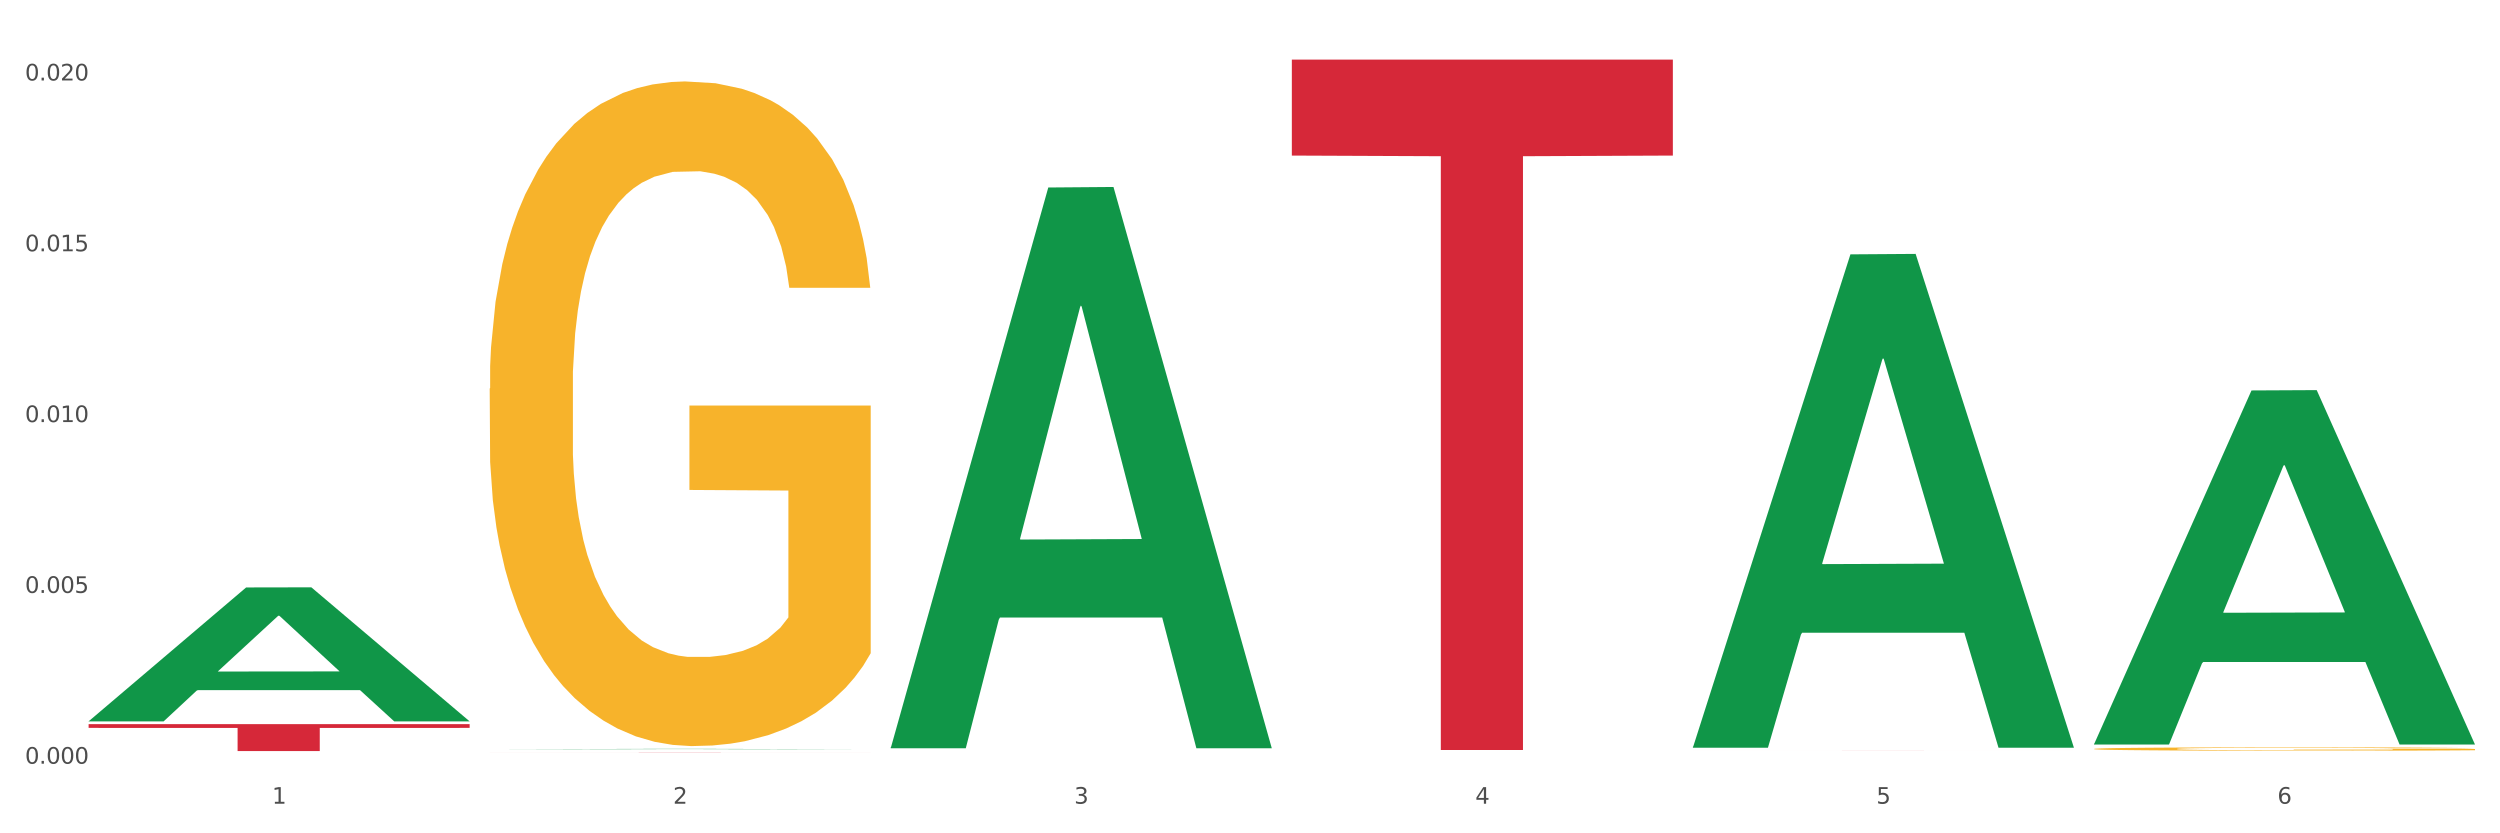
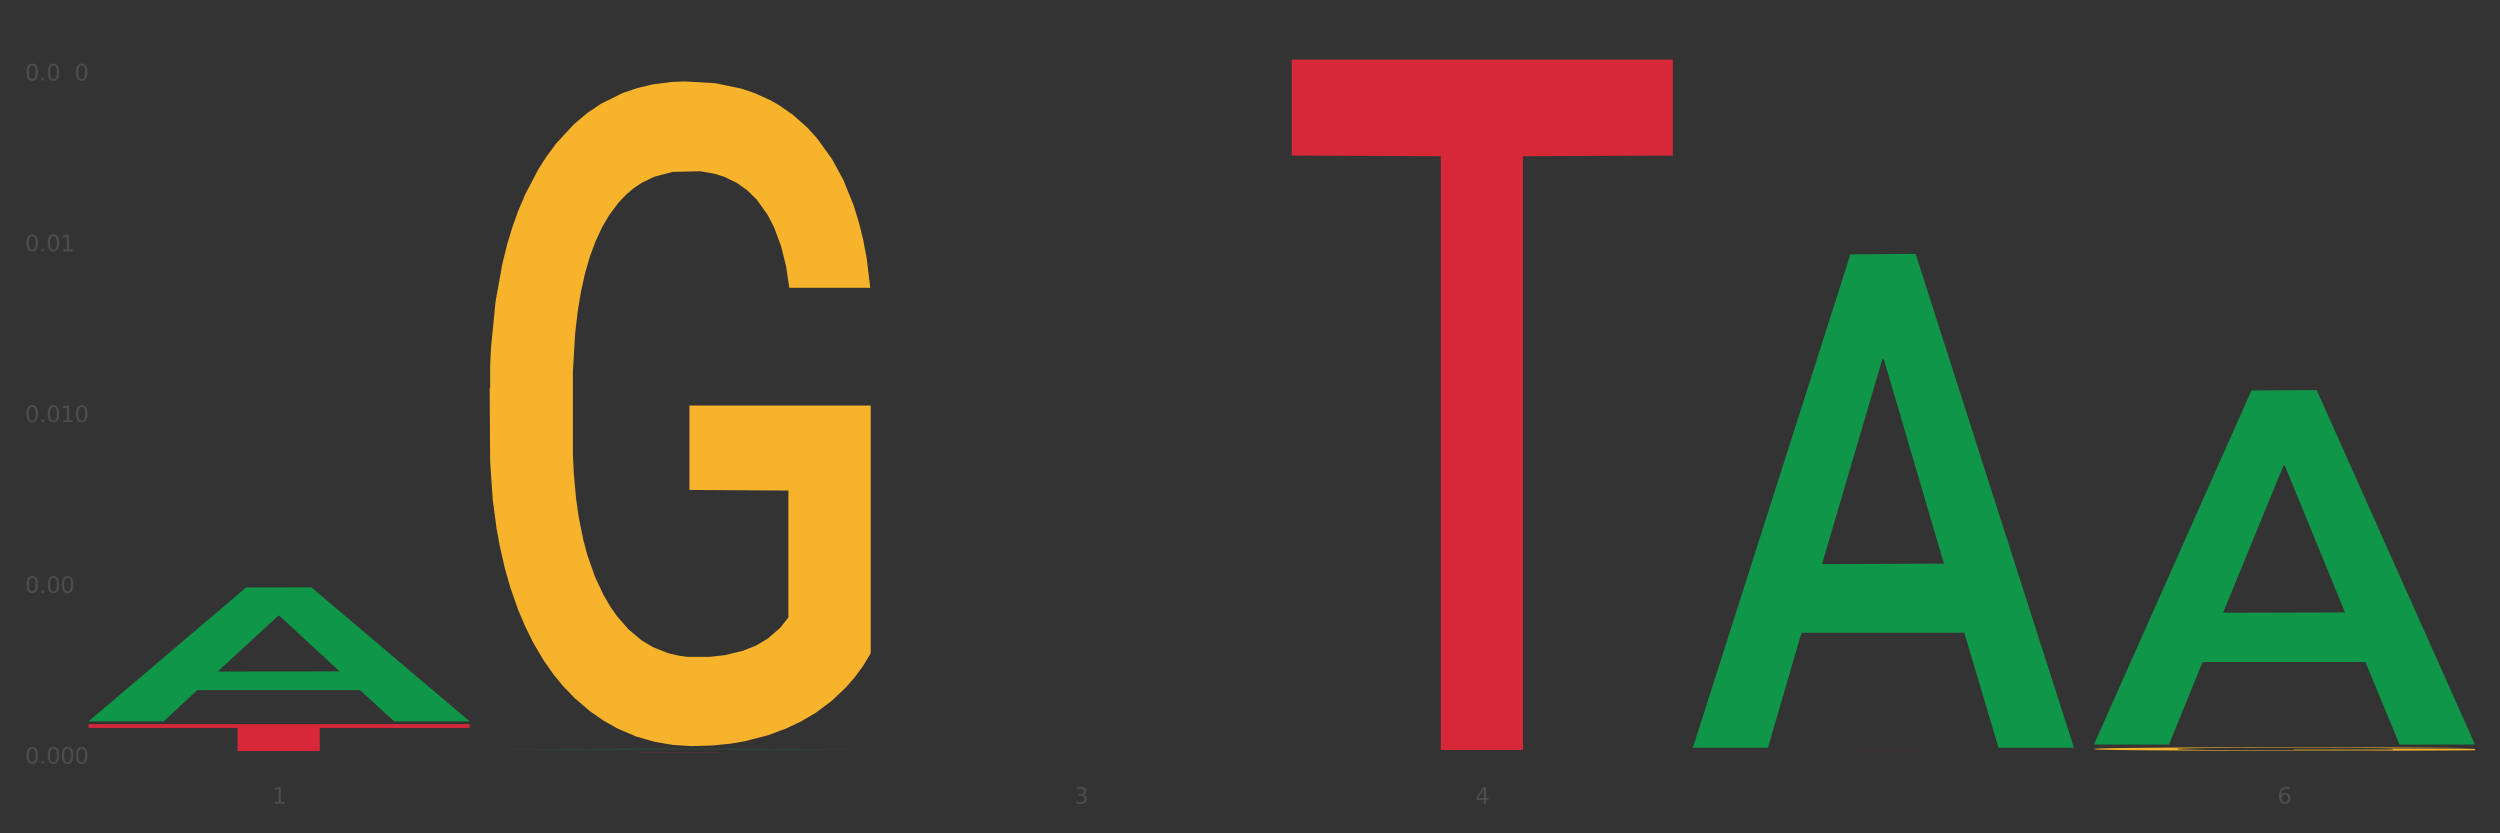
<svg xmlns="http://www.w3.org/2000/svg" xmlns:xlink="http://www.w3.org/1999/xlink" width="1080pt" height="360pt" viewBox="0 0 1080 360" version="1.1">
  <rect x="0" y="0" width="1080" height="360" fill="#333333" stroke="none" />
  <defs>
    <style type="text/css">*{stroke-linejoin: round; stroke-linecap: butt}</style>
  </defs>
  <g id="figure_1">
    <g id="patch_1">
-       <path d="M 0 360  L 1080 360  L 1080 0  L 0 0  z " style="fill: #ffffff; stroke: #ffffff; stroke-linejoin: miter" />
-     </g>
+       </g>
    <g id="axes_1">
      <g id="matplotlib.axis_1">
        <g id="xtick_1">
          <g id="text_1">
            <g style="fill: #4d4d4d" transform="translate(117.529 347.204) scale(0.096 -0.096)">
              <defs>
                <path id="DejaVuSans-31" d="M 794 531  L 1825 531  L 1825 4091  L 703 3866  L 703 4441  L 1819 4666  L 2450 4666  L 2450 531  L 3481 531  L 3481 0  L 794 0  L 794 531  z " transform="scale(0.016)" />
              </defs>
              <use xlink:href="#DejaVuSans-31" />
            </g>
          </g>
        </g>
        <g id="xtick_2">
          <g id="text_2">
            <g style="fill: #4d4d4d" transform="translate(290.792 347.204) scale(0.096 -0.096)">
              <defs>
-                 <path id="DejaVuSans-32" d="M 1228 531  L 3431 531  L 3431 0  L 469 0  L 469 531  Q 828 903 1448 1529  Q 2069 2156 2228 2338  Q 2531 2678 2651 2914  Q 2772 3150 2772 3378  Q 2772 3750 2511 3984  Q 2250 4219 1831 4219  Q 1534 4219 1204 4116  Q 875 4013 500 3803  L 500 4441  Q 881 4594 1212 4672  Q 1544 4750 1819 4750  Q 2544 4750 2975 4387  Q 3406 4025 3406 3419  Q 3406 3131 3298 2873  Q 3191 2616 2906 2266  Q 2828 2175 2409 1742  Q 1991 1309 1228 531  z " transform="scale(0.016)" />
-               </defs>
+                 </defs>
              <use xlink:href="#DejaVuSans-32" />
            </g>
          </g>
        </g>
        <g id="xtick_3">
          <g id="text_3">
            <g style="fill: #4d4d4d" transform="translate(464.056 347.204) scale(0.096 -0.096)">
              <defs>
                <path id="DejaVuSans-33" d="M 2597 2516  Q 3050 2419 3304 2112  Q 3559 1806 3559 1356  Q 3559 666 3084 287  Q 2609 -91 1734 -91  Q 1441 -91 1130 -33  Q 819 25 488 141  L 488 750  Q 750 597 1062 519  Q 1375 441 1716 441  Q 2309 441 2620 675  Q 2931 909 2931 1356  Q 2931 1769 2642 2001  Q 2353 2234 1838 2234  L 1294 2234  L 1294 2753  L 1863 2753  Q 2328 2753 2575 2939  Q 2822 3125 2822 3475  Q 2822 3834 2567 4026  Q 2313 4219 1838 4219  Q 1578 4219 1281 4162  Q 984 4106 628 3988  L 628 4550  Q 988 4650 1302 4700  Q 1616 4750 1894 4750  Q 2613 4750 3031 4423  Q 3450 4097 3450 3541  Q 3450 3153 3228 2886  Q 3006 2619 2597 2516  z " transform="scale(0.016)" />
              </defs>
              <use xlink:href="#DejaVuSans-33" />
            </g>
          </g>
        </g>
        <g id="xtick_4">
          <g id="text_4">
            <g style="fill: #4d4d4d" transform="translate(637.319 347.204) scale(0.096 -0.096)">
              <defs>
                <path id="DejaVuSans-34" d="M 2419 4116  L 825 1625  L 2419 1625  L 2419 4116  z M 2253 4666  L 3047 4666  L 3047 1625  L 3713 1625  L 3713 1100  L 3047 1100  L 3047 0  L 2419 0  L 2419 1100  L 313 1100  L 313 1709  L 2253 4666  z " transform="scale(0.016)" />
              </defs>
              <use xlink:href="#DejaVuSans-34" />
            </g>
          </g>
        </g>
        <g id="xtick_5">
          <g id="text_5">
            <g style="fill: #4d4d4d" transform="translate(810.583 347.204) scale(0.096 -0.096)">
              <defs>
-                 <path id="DejaVuSans-35" d="M 691 4666  L 3169 4666  L 3169 4134  L 1269 4134  L 1269 2991  Q 1406 3038 1543 3061  Q 1681 3084 1819 3084  Q 2600 3084 3056 2656  Q 3513 2228 3513 1497  Q 3513 744 3044 326  Q 2575 -91 1722 -91  Q 1428 -91 1123 -41  Q 819 9 494 109  L 494 744  Q 775 591 1075 516  Q 1375 441 1709 441  Q 2250 441 2565 725  Q 2881 1009 2881 1497  Q 2881 1984 2565 2268  Q 2250 2553 1709 2553  Q 1456 2553 1204 2497  Q 953 2441 691 2322  L 691 4666  z " transform="scale(0.016)" />
-               </defs>
+                 </defs>
              <use xlink:href="#DejaVuSans-35" />
            </g>
          </g>
        </g>
        <g id="xtick_6">
          <g id="text_6">
            <g style="fill: #4d4d4d" transform="translate(983.846 347.204) scale(0.096 -0.096)">
              <defs>
                <path id="DejaVuSans-36" d="M 2113 2584  Q 1688 2584 1439 2293  Q 1191 2003 1191 1497  Q 1191 994 1439 701  Q 1688 409 2113 409  Q 2538 409 2786 701  Q 3034 994 3034 1497  Q 3034 2003 2786 2293  Q 2538 2584 2113 2584  z M 3366 4563  L 3366 3988  Q 3128 4100 2886 4159  Q 2644 4219 2406 4219  Q 1781 4219 1451 3797  Q 1122 3375 1075 2522  Q 1259 2794 1537 2939  Q 1816 3084 2150 3084  Q 2853 3084 3261 2657  Q 3669 2231 3669 1497  Q 3669 778 3244 343  Q 2819 -91 2113 -91  Q 1303 -91 875 529  Q 447 1150 447 2328  Q 447 3434 972 4092  Q 1497 4750 2381 4750  Q 2619 4750 2861 4703  Q 3103 4656 3366 4563  z " transform="scale(0.016)" />
              </defs>
              <use xlink:href="#DejaVuSans-36" />
            </g>
          </g>
        </g>
        <g id="xtick_7" />
        <g id="xtick_8" />
        <g id="xtick_9" />
        <g id="xtick_10" />
        <g id="xtick_11" />
      </g>
      <g id="matplotlib.axis_2">
        <g id="ytick_1">
          <g id="text_7">
            <g style="fill: #4d4d4d" transform="translate(10.8 329.924) scale(0.096 -0.096)">
              <defs>
                <path id="DejaVuSans-30" d="M 2034 4250  Q 1547 4250 1301 3770  Q 1056 3291 1056 2328  Q 1056 1369 1301 889  Q 1547 409 2034 409  Q 2525 409 2770 889  Q 3016 1369 3016 2328  Q 3016 3291 2770 3770  Q 2525 4250 2034 4250  z M 2034 4750  Q 2819 4750 3233 4129  Q 3647 3509 3647 2328  Q 3647 1150 3233 529  Q 2819 -91 2034 -91  Q 1250 -91 836 529  Q 422 1150 422 2328  Q 422 3509 836 4129  Q 1250 4750 2034 4750  z " transform="scale(0.016)" />
                <path id="DejaVuSans-2e" d="M 684 794  L 1344 794  L 1344 0  L 684 0  L 684 794  z " transform="scale(0.016)" />
              </defs>
              <use xlink:href="#DejaVuSans-30" />
              <use xlink:href="#DejaVuSans-2e" transform="translate(63.623 0)" />
              <use xlink:href="#DejaVuSans-30" transform="translate(95.41 0)" />
              <use xlink:href="#DejaVuSans-30" transform="translate(159.033 0)" />
              <use xlink:href="#DejaVuSans-30" transform="translate(222.656 0)" />
            </g>
          </g>
        </g>
        <g id="ytick_2">
          <g id="text_8">
            <g style="fill: #4d4d4d" transform="translate(10.8 256.135) scale(0.096 -0.096)">
              <use xlink:href="#DejaVuSans-30" />
              <use xlink:href="#DejaVuSans-2e" transform="translate(63.623 0)" />
              <use xlink:href="#DejaVuSans-30" transform="translate(95.41 0)" />
              <use xlink:href="#DejaVuSans-30" transform="translate(159.033 0)" />
              <use xlink:href="#DejaVuSans-35" transform="translate(222.656 0)" />
            </g>
          </g>
        </g>
        <g id="ytick_3">
          <g id="text_9">
            <g style="fill: #4d4d4d" transform="translate(10.8 182.347) scale(0.096 -0.096)">
              <use xlink:href="#DejaVuSans-30" />
              <use xlink:href="#DejaVuSans-2e" transform="translate(63.623 0)" />
              <use xlink:href="#DejaVuSans-30" transform="translate(95.41 0)" />
              <use xlink:href="#DejaVuSans-31" transform="translate(159.033 0)" />
              <use xlink:href="#DejaVuSans-30" transform="translate(222.656 0)" />
            </g>
          </g>
        </g>
        <g id="ytick_4">
          <g id="text_10">
            <g style="fill: #4d4d4d" transform="translate(10.8 108.558) scale(0.096 -0.096)">
              <use xlink:href="#DejaVuSans-30" />
              <use xlink:href="#DejaVuSans-2e" transform="translate(63.623 0)" />
              <use xlink:href="#DejaVuSans-30" transform="translate(95.41 0)" />
              <use xlink:href="#DejaVuSans-31" transform="translate(159.033 0)" />
              <use xlink:href="#DejaVuSans-35" transform="translate(222.656 0)" />
            </g>
          </g>
        </g>
        <g id="ytick_5">
          <g id="text_11">
            <g style="fill: #4d4d4d" transform="translate(10.8 34.77) scale(0.096 -0.096)">
              <use xlink:href="#DejaVuSans-30" />
              <use xlink:href="#DejaVuSans-2e" transform="translate(63.623 0)" />
              <use xlink:href="#DejaVuSans-30" transform="translate(95.41 0)" />
              <use xlink:href="#DejaVuSans-32" transform="translate(159.033 0)" />
              <use xlink:href="#DejaVuSans-30" transform="translate(222.656 0)" />
            </g>
          </g>
        </g>
        <g id="ytick_6" />
        <g id="ytick_7" />
        <g id="ytick_8" />
        <g id="ytick_9" />
      </g>
      <g id="PolyCollection_1">
        <path d="M 38.283 311.525  L 38.453 311.471  L 106.329 253.778  L 134.498 253.723  L 202.883 311.634  L 170.303 311.634  L 155.539 298.149  L 85.457 298.149  L 84.948 298.366  L 70.694 311.634  L 38.283 311.634  L 38.283 311.525  L 94.281 290.101  L 146.715 290.047  L 120.753 266.067  L 120.413 265.958  L 120.074 266.121  L 94.111 290.047  L 94.281 290.101  L 38.283 311.525  z " clip-path="url(#p321aea83eb)" style="fill: #109648" />
        <path d="M 211.546 323.689  L 211.716 323.689  L 279.592 323.52  L 307.761 323.52  L 376.147 323.689  L 343.566 323.689  L 328.803 323.65  L 258.72 323.65  L 258.211 323.65  L 243.957 323.689  L 211.546 323.689  L 211.546 323.689  L 267.544 323.626  L 319.979 323.626  L 294.016 323.556  L 293.677 323.556  L 293.337 323.556  L 267.375 323.626  L 267.544 323.626  L 211.546 323.689  z " clip-path="url(#p321aea83eb)" style="fill: #109648" />
-         <path d="M 384.81 322.783  L 384.979 322.555  L 452.856 80.998  L 481.024 80.771  L 549.41 323.238  L 516.829 323.238  L 502.066 266.776  L 431.984 266.776  L 431.475 267.687  L 417.221 323.238  L 384.81 323.238  L 384.81 322.783  L 440.808 233.081  L 493.242 232.854  L 467.28 132.452  L 466.94 131.996  L 466.601 132.679  L 440.638 232.854  L 440.808 233.081  L 384.81 322.783  z " clip-path="url(#p321aea83eb)" style="fill: #109648" />
        <path d="M 731.336 322.624  L 731.506 322.424  L 799.383 109.883  L 827.551 109.682  L 895.937 323.025  L 863.356 323.025  L 848.593 273.345  L 778.511 273.345  L 778.001 274.146  L 763.747 323.025  L 731.336 323.025  L 731.336 322.624  L 787.334 243.697  L 839.769 243.497  L 813.806 155.155  L 813.467 154.755  L 813.127 155.356  L 787.165 243.497  L 787.334 243.697  L 731.336 322.624  z " clip-path="url(#p321aea83eb)" style="fill: #109648" />
        <path d="M 904.6 321.36  L 904.769 321.216  L 972.646 168.671  L 1000.815 168.527  L 1069.2 321.648  L 1036.619 321.648  L 1021.856 285.991  L 951.774 285.991  L 951.265 286.567  L 937.011 321.648  L 904.6 321.648  L 904.6 321.36  L 960.598 264.713  L 1013.032 264.569  L 987.07 201.164  L 986.73 200.877  L 986.391 201.308  L 960.428 264.569  L 960.598 264.713  L 904.6 321.36  z " clip-path="url(#p321aea83eb)" style="fill: #109648" />
        <path d="M 904.6 323.527  L 904.794 323.526  L 904.794 323.477  L 905.183 323.436  L 907.126 323.336  L 910.041 323.253  L 912.179 323.208  L 914.316 323.172  L 916.843 323.136  L 919.952 323.099  L 925.588 323.044  L 929.086 323.016  L 933.361 322.986  L 941.134 322.943  L 946.77 322.919  L 952.6 322.899  L 962.122 322.875  L 968.341 322.864  L 974.948 322.856  L 982.916 322.851  L 988.94 322.85  L 1002.155 322.854  L 1013.426 322.866  L 1018.868 322.875  L 1025.864 322.891  L 1029.556 322.902  L 1035.58 322.923  L 1041.799 322.951  L 1046.074 322.975  L 1052.487 323.021  L 1057.346 323.066  L 1061.815 323.123  L 1064.147 323.162  L 1065.896 323.198  L 1067.451 323.239  L 1069.006 323.305  L 1034.026 323.305  L 1032.665 323.258  L 1030.528 323.214  L 1027.418 323.171  L 1024.698 323.144  L 1020.034 323.111  L 1015.758 323.089  L 1011.289 323.073  L 1005.847 323.06  L 1001.572 323.053  L 995.548 323.048  L 983.693 323.049  L 975.726 323.06  L 970.284 323.073  L 966.786 323.085  L 963.677 323.099  L 960.179 323.117  L 956.098 323.145  L 953.183 323.171  L 950.268 323.203  L 947.936 323.235  L 945.798 323.273  L 944.049 323.313  L 942.689 323.354  L 941.523 323.405  L 940.551 323.489  L 940.551 323.673  L 940.94 323.714  L 941.912 323.769  L 943.078 323.811  L 945.021 323.86  L 946.77 323.894  L 950.074 323.942  L 953.766 323.982  L 956.681 324.007  L 959.596 324.029  L 964.649 324.058  L 970.284 324.082  L 975.143 324.097  L 981.75 324.111  L 986.22 324.116  L 990.106 324.119  L 999.629 324.119  L 1006.43 324.115  L 1014.009 324.105  L 1019.839 324.093  L 1024.698 324.078  L 1030.139 324.054  L 1033.637 324.032  L 1033.637 323.752  L 990.884 323.75  L 990.884 323.564  L 1069.2 323.564  L 1069.2 324.111  L 1065.896 324.139  L 1062.204 324.164  L 1058.317 324.187  L 1052.487 324.215  L 1045.491 324.242  L 1039.273 324.26  L 1032.665 324.277  L 1024.892 324.291  L 1014.787 324.305  L 1008.568 324.31  L 1000.795 324.314  L 991.661 324.315  L 983.693 324.313  L 975.92 324.306  L 967.758 324.294  L 959.79 324.277  L 953.766 324.259  L 947.742 324.238  L 941.329 324.21  L 936.276 324.183  L 932.389 324.159  L 928.114 324.128  L 923.45 324.088  L 919.952 324.052  L 916.843 324.014  L 913.539 323.966  L 911.207 323.924  L 908.875 323.872  L 907.515 323.833  L 905.96 323.773  L 904.794 323.689  L 904.6 323.527  z " clip-path="url(#p321aea83eb)" style="fill: #f7b32b" />
        <path d="M 211.546 167.863  L 211.741 167.6  L 211.741 158.16  L 212.129 150.031  L 214.073 130.363  L 216.988 114.105  L 219.125 105.451  L 221.263 98.371  L 223.789 91.291  L 226.899 83.948  L 232.534 73.196  L 236.032 67.69  L 240.308 61.92  L 248.081 53.529  L 253.717 48.809  L 259.547 44.875  L 269.069 40.155  L 275.288 38.057  L 281.895 36.484  L 289.863 35.435  L 295.887 35.173  L 309.102 35.959  L 320.373 38.319  L 325.814 40.155  L 332.81 43.302  L 336.503 45.4  L 342.527 49.595  L 348.746 55.102  L 353.021 59.823  L 359.434 68.738  L 364.292 77.654  L 368.762 88.668  L 371.094 96.273  L 372.843 103.353  L 374.398 111.483  L 375.952 124.332  L 340.972 124.332  L 339.612 115.154  L 337.474 106.5  L 334.365 98.109  L 331.644 92.864  L 326.98 86.308  L 322.705 82.112  L 318.235 78.966  L 312.794 76.343  L 308.519 75.032  L 302.494 73.983  L 290.64 74.245  L 282.672 76.343  L 277.231 78.966  L 273.733 81.326  L 270.624 83.948  L 267.126 87.619  L 263.045 93.126  L 260.13 98.109  L 257.215 104.402  L 254.883 110.696  L 252.745 118.038  L 250.996 125.905  L 249.636 134.035  L 248.47 143.999  L 247.498 160.52  L 247.498 196.446  L 247.887 204.575  L 248.858 215.327  L 250.024 223.456  L 251.968 233.159  L 253.717 239.715  L 257.02 249.155  L 260.713 257.022  L 263.628 262.004  L 266.543 266.2  L 271.595 271.969  L 277.231 276.689  L 282.089 279.574  L 288.697 282.196  L 293.166 283.245  L 297.053 283.77  L 306.575 283.77  L 313.377 282.983  L 320.956 281.147  L 326.786 278.787  L 331.644 275.903  L 337.086 271.183  L 340.584 266.725  L 340.584 211.918  L 297.83 211.656  L 297.83 175.205  L 376.147 175.205  L 376.147 282.196  L 372.843 287.703  L 369.151 292.686  L 365.264 297.144  L 359.434 302.651  L 352.438 307.895  L 346.219 311.567  L 339.612 314.713  L 331.839 317.598  L 321.733 320.22  L 315.515 321.269  L 307.741 322.056  L 298.608 322.318  L 290.64 321.794  L 282.867 320.482  L 274.705 318.122  L 266.737 314.713  L 260.713 311.304  L 254.688 307.109  L 248.275 301.602  L 243.223 296.357  L 239.336 291.637  L 235.061 285.605  L 230.397 277.738  L 226.899 270.658  L 223.789 263.316  L 220.486 253.875  L 218.154 245.746  L 215.822 235.519  L 214.461 227.914  L 212.907 216.114  L 211.741 199.593  L 211.546 167.863  z " clip-path="url(#p321aea83eb)" style="fill: #f7b32b" />
        <path d="M 38.283 312.836  L 202.883 312.836  L 202.883 314.452  L 138.135 314.463  L 138.135 324.464  L 102.641 324.464  L 102.641 314.463  L 38.283 314.452  L 38.283 312.847  L 38.283 312.836  z " clip-path="url(#p321aea83eb)" style="fill: #d62839" />
        <path d="M 211.546 324.891  L 376.147 324.891  L 376.147 324.899  L 311.399 324.899  L 311.399 324.95  L 275.904 324.95  L 275.904 324.899  L 211.546 324.899  L 211.546 324.891  L 211.546 324.891  z " clip-path="url(#p321aea83eb)" style="fill: #d62839" />
        <path d="M 558.073 25.759  L 722.673 25.759  L 722.673 67.206  L 657.925 67.486  L 657.925 324.004  L 622.431 324.004  L 622.431 67.486  L 558.073 67.206  L 558.073 26.04  L 558.073 25.759  z " clip-path="url(#p321aea83eb)" style="fill: #d62839" />
        <path d="M 731.336 324.227  L 895.937 324.227  L 895.937 324.23  L 831.189 324.23  L 831.189 324.251  L 795.694 324.251  L 795.694 324.23  L 731.336 324.23  L 731.336 324.227  L 731.336 324.227  z " clip-path="url(#p321aea83eb)" style="fill: #d62839" />
      </g>
    </g>
  </g>
  <defs>
    <clipPath id="p321aea83eb">
      <rect x="38.283" y="10.8" width="1030.917" height="329.109" />
    </clipPath>
  </defs>
</svg>